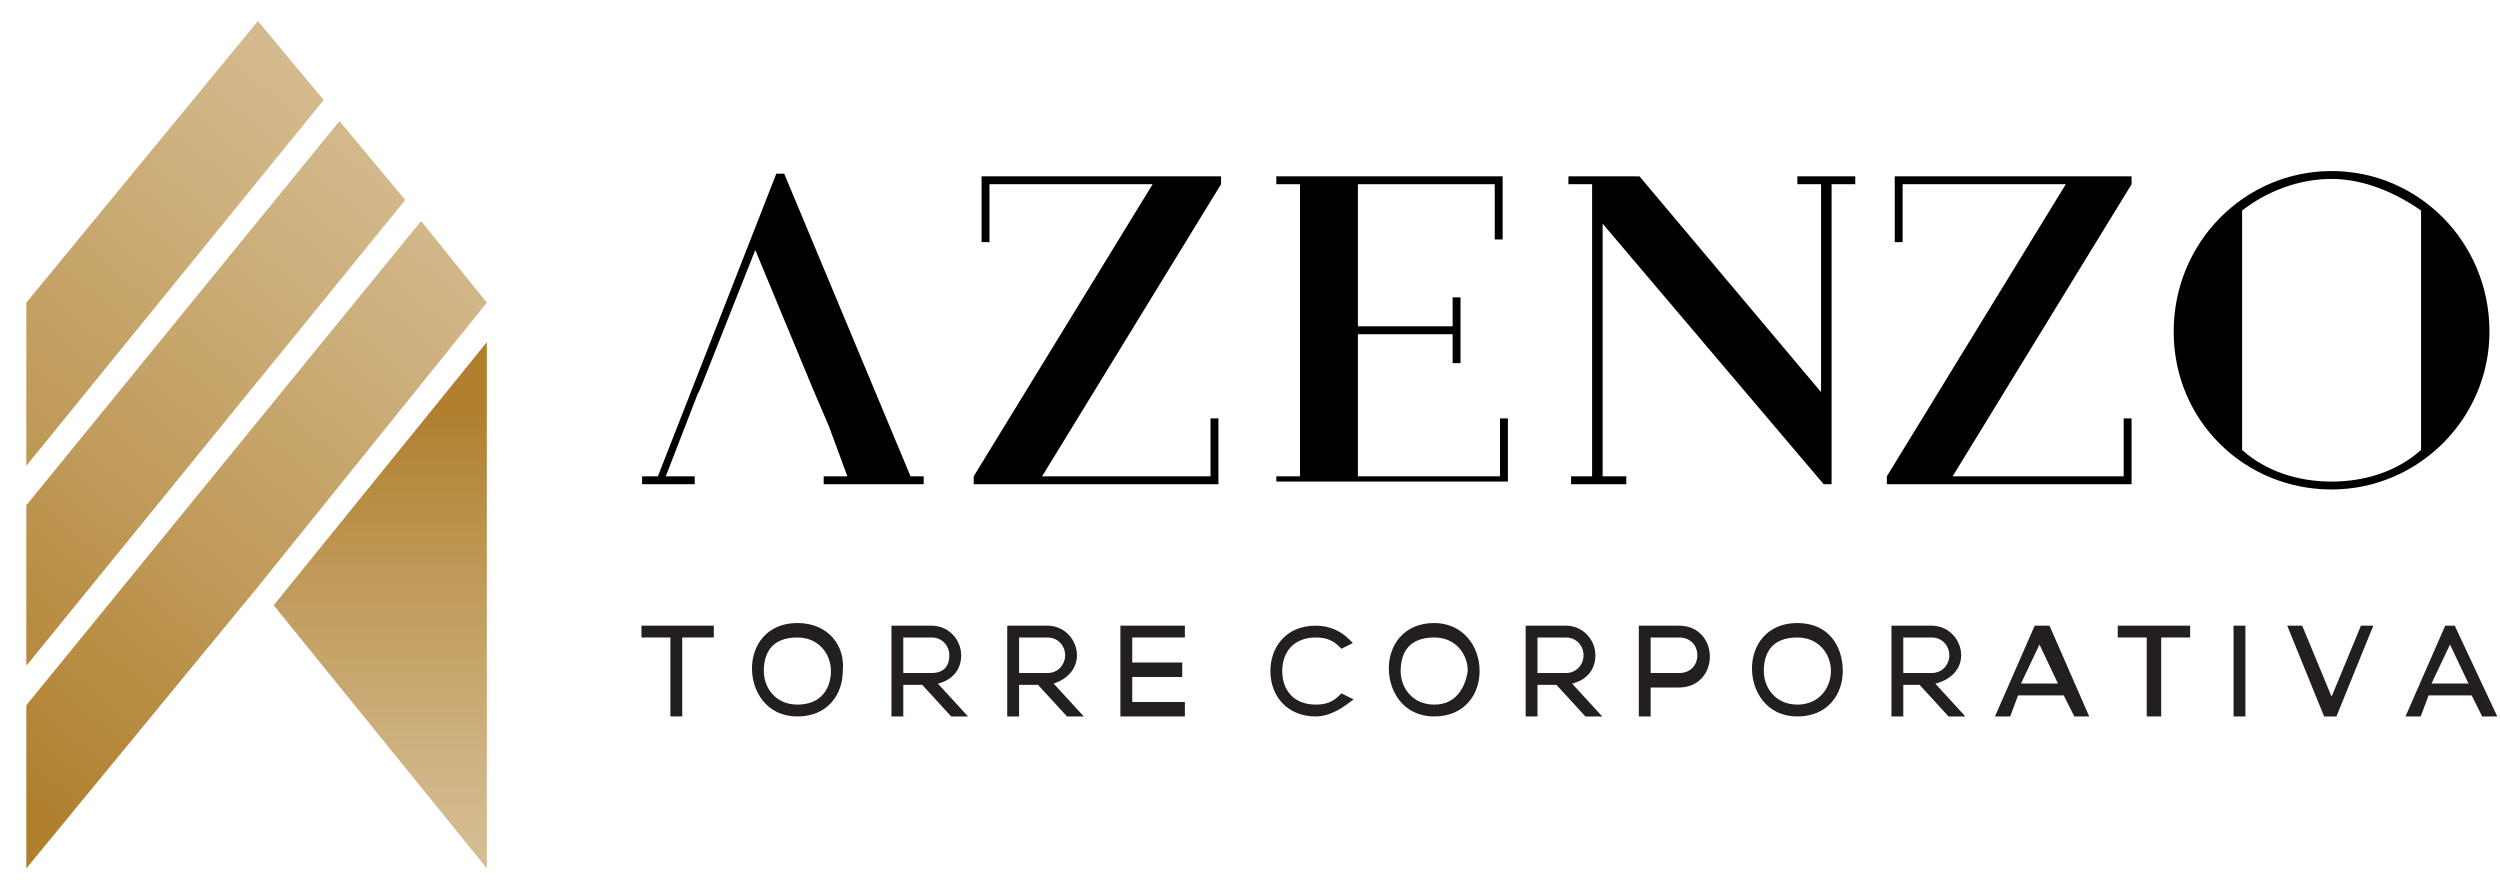
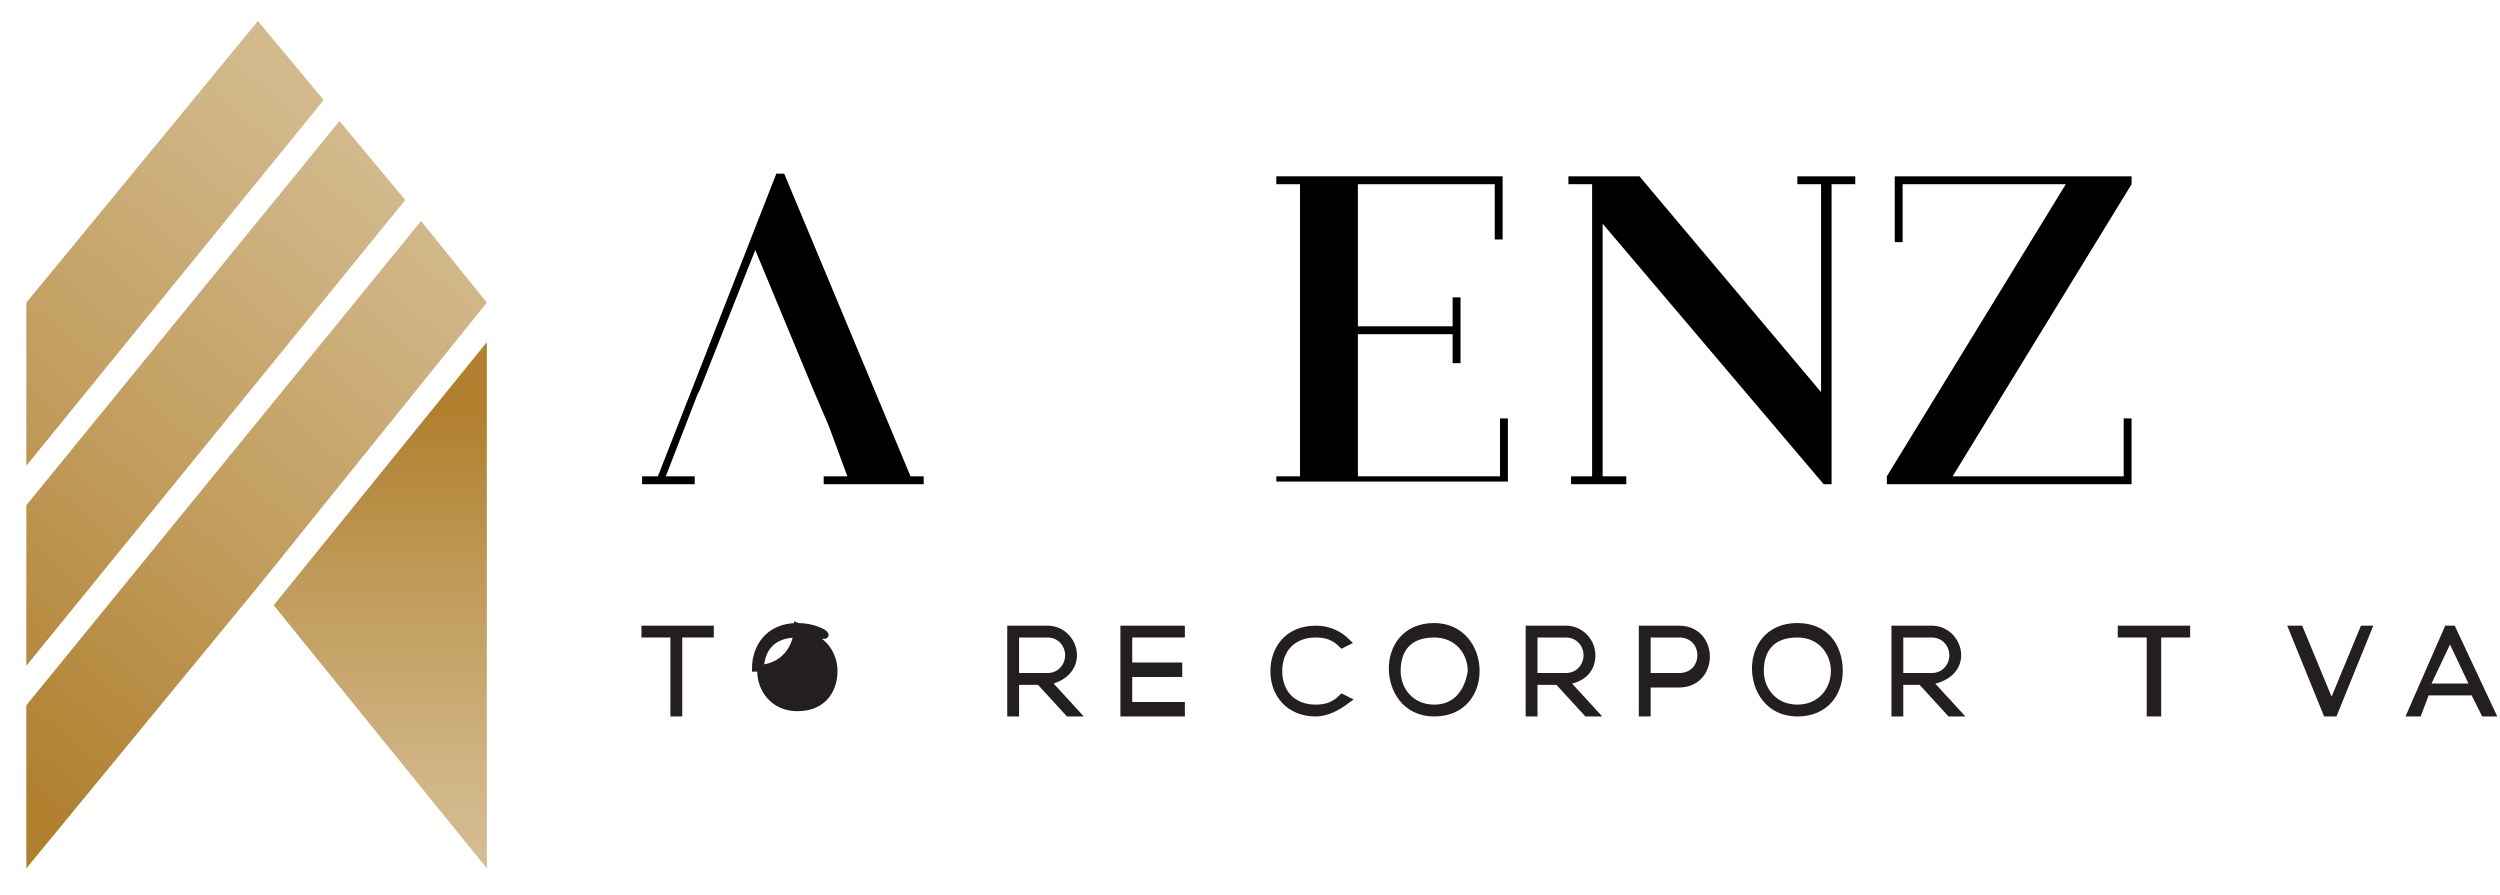
<svg xmlns="http://www.w3.org/2000/svg" version="1.1" id="Layer_1" x="0px" y="0px" viewBox="0 0 95 34" style="enable-background:new 0 0 95 34;" xml:space="preserve">
  <style type="text/css">
	.st0{fill:#231F20;stroke:#231F20;stroke-width:0.25;stroke-miterlimit:10;}
	.st1{fill:url(#SVGID_1_);}
	.st2{fill:url(#SVGID_2_);}
	.st3{fill:url(#SVGID_3_);}
	.st4{fill:url(#SVGID_4_);}
	.st5{fill:url(#SVGID_5_);}
	.st6{fill:url(#SVGID_6_);}
	.st7{fill:url(#SVGID_7_);}
	.st8{fill:url(#SVGID_8_);}
	.st9{fill:#231F20;}
</style>
  <g>
    <g>
-       <path d="M37,18.1L43.8,7h-6.2v2.2h-0.3V6.7h9.1V7l-6.8,11.1H46v-2.2h0.3v2.5H37V18.1z" />
      <path d="M48.5,18.1h0.9V7h-0.9V6.7h8.6v2.4h-0.3V7h-5.2v5.4h3.6v-1.1h0.3v2.5h-0.3v-1.1h-3.6v5.4h5.4v-2.2h0.3v2.4h-8.8V18.1z" />
      <path d="M59.6,18.1h0.9V7h-0.9V6.7h2.7l6.9,8.2V7h-0.9V6.7h2.2V7h-0.9v11.4h-0.3l-8.4-9.9v9.6h0.9v0.3h-2.1V18.1z" />
      <path d="M71.7,18.1L78.5,7h-6.2v2.2H72V6.7H81V7l-6.8,11.1h6.5v-2.2H81v2.5h-9.3V18.1z" />
-       <path d="M88.6,6.5c3.3,0,6,2.7,6,6.1c0,3.3-2.7,6-6,6c-3.3,0-6-2.6-6-6C82.6,9.2,85.3,6.5,88.6,6.5z M88.6,18.3    c1.3,0,2.5-0.4,3.4-1.2V8c-1-0.7-2.2-1.2-3.4-1.2c-1.3,0-2.5,0.5-3.4,1.2v9.1C86.1,17.9,87.3,18.3,88.6,18.3z" />
      <polygon points="34.6,18.1 29.8,6.6 29.5,6.6 25,18.1 24.4,18.1 24.4,18.4 26.4,18.4 26.4,18.1 25.3,18.1 26.5,15 26.6,14.8     28.7,9.5 30.9,14.8 30.9,14.8 31.5,16.2 32.2,18.1 31.3,18.1 31.3,18.4 35.1,18.4 35.1,18.1   " />
    </g>
    <g>
      <polygon class="st0" points="24.5,24.1 25.6,24.1 25.6,27.1 25.8,27.1 25.8,24.1 27,24.1 27,23.9 24.5,23.9   " />
-       <path class="st0" d="M30.3,23.8c-1.1,0-1.6,0.8-1.6,1.6c0,0.8,0.5,1.7,1.6,1.7c1.1,0,1.6-0.8,1.6-1.6C32,24.6,31.4,23.8,30.3,23.8    z M30.3,26.9c-0.9,0-1.4-0.7-1.4-1.4c0-0.8,0.4-1.4,1.4-1.4c0.9,0,1.4,0.7,1.4,1.4C31.7,26.2,31.3,26.9,30.3,26.9z" />
-       <path class="st0" d="M36.4,24.9c0-0.5-0.4-1-1-1c-0.5,0-0.9,0-1.4,0v3.2h0.2v-1.2h0.9l1.1,1.2h0.3l-1.1-1.2    C36.1,25.8,36.4,25.4,36.4,24.9z M34.2,25.6v-1.5h1.2c0.5,0,0.8,0.4,0.8,0.8c0,0.4-0.2,0.8-0.8,0.8H34.2z" />
+       <path class="st0" d="M30.3,23.8c-1.1,0-1.6,0.8-1.6,1.6c1.1,0,1.6-0.8,1.6-1.6C32,24.6,31.4,23.8,30.3,23.8    z M30.3,26.9c-0.9,0-1.4-0.7-1.4-1.4c0-0.8,0.4-1.4,1.4-1.4c0.9,0,1.4,0.7,1.4,1.4C31.7,26.2,31.3,26.9,30.3,26.9z" />
      <path class="st0" d="M40.8,24.9c0-0.5-0.4-1-1-1c-0.5,0-0.9,0-1.4,0v3.2h0.2v-1.2h0.9l1.1,1.2h0.3l-1.1-1.2    C40.4,25.8,40.8,25.4,40.8,24.9z M38.6,25.6v-1.5h1.2c0.5,0,0.8,0.4,0.8,0.8c0,0.4-0.3,0.8-0.8,0.8H38.6z" />
      <polygon class="st0" points="42.9,25.6 44.8,25.6 44.8,25.3 42.9,25.3 42.9,24.1 44.9,24.1 44.9,23.9 42.7,23.9 42.7,27.1     44.9,27.1 44.9,26.8 42.9,26.8   " />
      <path class="st0" d="M50,24.1c0.4,0,0.7,0.1,1,0.4l0.2-0.1c-0.3-0.3-0.7-0.5-1.2-0.5c-1.1,0-1.6,0.8-1.6,1.6    c0,0.9,0.6,1.6,1.6,1.6c0.4,0,0.8-0.2,1.2-0.5L51,26.5c-0.3,0.3-0.6,0.4-1,0.4c-0.9,0-1.4-0.6-1.4-1.4    C48.6,24.7,49.1,24.1,50,24.1z" />
      <path class="st0" d="M54.5,23.8c-1.1,0-1.6,0.8-1.6,1.6c0,0.8,0.5,1.7,1.6,1.7c1.1,0,1.6-0.8,1.6-1.6    C56.1,24.6,55.5,23.8,54.5,23.8z M54.5,26.9c-0.9,0-1.4-0.7-1.4-1.4c0-0.8,0.4-1.4,1.4-1.4c0.9,0,1.4,0.7,1.4,1.4    C55.8,26.2,55.4,26.9,54.5,26.9z" />
      <path class="st0" d="M60.5,24.9c0-0.5-0.4-1-1-1c-0.5,0-0.9,0-1.4,0v3.2h0.2v-1.2h0.9l1.1,1.2h0.3l-1.1-1.2    C60.2,25.8,60.5,25.4,60.5,24.9z M58.3,25.6v-1.5h1.2c0.5,0,0.8,0.4,0.8,0.8c0,0.4-0.3,0.8-0.8,0.8H58.3z" />
      <path class="st0" d="M63.8,23.9c-0.5,0-0.9,0-1.4,0v3.2h0.2V26h1.2C65.2,26,65.2,23.9,63.8,23.9z M63.8,25.7h-1.2v-1.6h1.2    C64.9,24.1,64.9,25.7,63.8,25.7z" />
      <path class="st0" d="M68.3,23.8c-1.1,0-1.6,0.8-1.6,1.6c0,0.8,0.5,1.7,1.6,1.7c1.1,0,1.6-0.8,1.6-1.6    C69.9,24.6,69.4,23.8,68.3,23.8z M68.3,26.9c-0.9,0-1.4-0.7-1.4-1.4c0-0.8,0.4-1.4,1.4-1.4c0.9,0,1.4,0.7,1.4,1.4    C69.7,26.2,69.2,26.9,68.3,26.9z" />
      <path class="st0" d="M74.4,24.9c0-0.5-0.4-1-1-1c-0.5,0-0.9,0-1.4,0v3.2h0.2v-1.2H73l1.1,1.2h0.3l-1.1-1.2    C74,25.8,74.4,25.4,74.4,24.9z M72.2,25.6v-1.5h1.2c0.5,0,0.8,0.4,0.8,0.8c0,0.4-0.3,0.8-0.8,0.8H72.2z" />
-       <path class="st0" d="M77.4,23.9l-1.4,3.2h0.3l0.3-0.8h1.9l0.4,0.8h0.3l-1.4-3.2H77.4z M76.6,26.1l0.9-1.9l0.9,1.9H76.6z" />
      <polygon class="st0" points="80.6,24.1 81.7,24.1 81.7,27.1 82,27.1 82,24.1 83.1,24.1 83.1,23.9 80.6,23.9   " />
-       <rect x="85" y="23.9" class="st0" width="0.2" height="3.2" />
      <polygon class="st0" points="88.6,26.8 87.4,23.9 87.1,23.9 88.4,27.1 88.7,27.1 90,23.9 89.8,23.9   " />
      <path class="st0" d="M93.2,23.9H93l-1.4,3.2h0.3l0.3-0.8H94l0.4,0.8h0.3L93.2,23.9z M92.2,26.1l0.9-1.9l0.9,1.9H92.2z" />
    </g>
    <g>
      <linearGradient id="SVGID_1_" gradientUnits="userSpaceOnUse" x1="14.478" y1="33.202" x2="14.478" y2="15.684">
        <stop offset="0" style="stop-color:#D6BF95" />
        <stop offset="0.219" style="stop-color:#D0B484" />
        <stop offset="0.652" style="stop-color:#BF9957" />
        <stop offset="1" style="stop-color:#B0802F" />
      </linearGradient>
      <polygon class="st1" points="10.4,23 18.5,33 18.5,13   " />
      <g>
        <linearGradient id="SVGID_2_" gradientUnits="userSpaceOnUse" x1="16.937" y1="3.113" x2="-3.095" y2="26.83">
          <stop offset="0" style="stop-color:#D6BF95" />
          <stop offset="0.219" style="stop-color:#D0B484" />
          <stop offset="0.652" style="stop-color:#BF9957" />
          <stop offset="1" style="stop-color:#B0802F" />
        </linearGradient>
        <polygon class="st2" points="12.9,4.6 1,19.2 1,25.3 15.4,7.6    " />
        <linearGradient id="SVGID_3_" gradientUnits="userSpaceOnUse" x1="20.713" y1="6.241" x2="0.676" y2="29.965">
          <stop offset="0" style="stop-color:#D6BF95" />
          <stop offset="0.219" style="stop-color:#D0B484" />
          <stop offset="0.652" style="stop-color:#BF9957" />
          <stop offset="1" style="stop-color:#B0802F" />
        </linearGradient>
        <polygon class="st3" points="16,8.4 1,26.8 1,33 9.8,22.3 18.5,11.5    " />
        <linearGradient id="SVGID_4_" gradientUnits="userSpaceOnUse" x1="13.169" y1="-9.053378e-03" x2="-6.854" y2="23.698">
          <stop offset="0" style="stop-color:#D6BF95" />
          <stop offset="0.219" style="stop-color:#D0B484" />
          <stop offset="0.652" style="stop-color:#BF9957" />
          <stop offset="1" style="stop-color:#B0802F" />
        </linearGradient>
        <polygon class="st4" points="9.8,0.8 1,11.5 1,17.7 12.3,3.8    " />
      </g>
    </g>
  </g>
</svg>